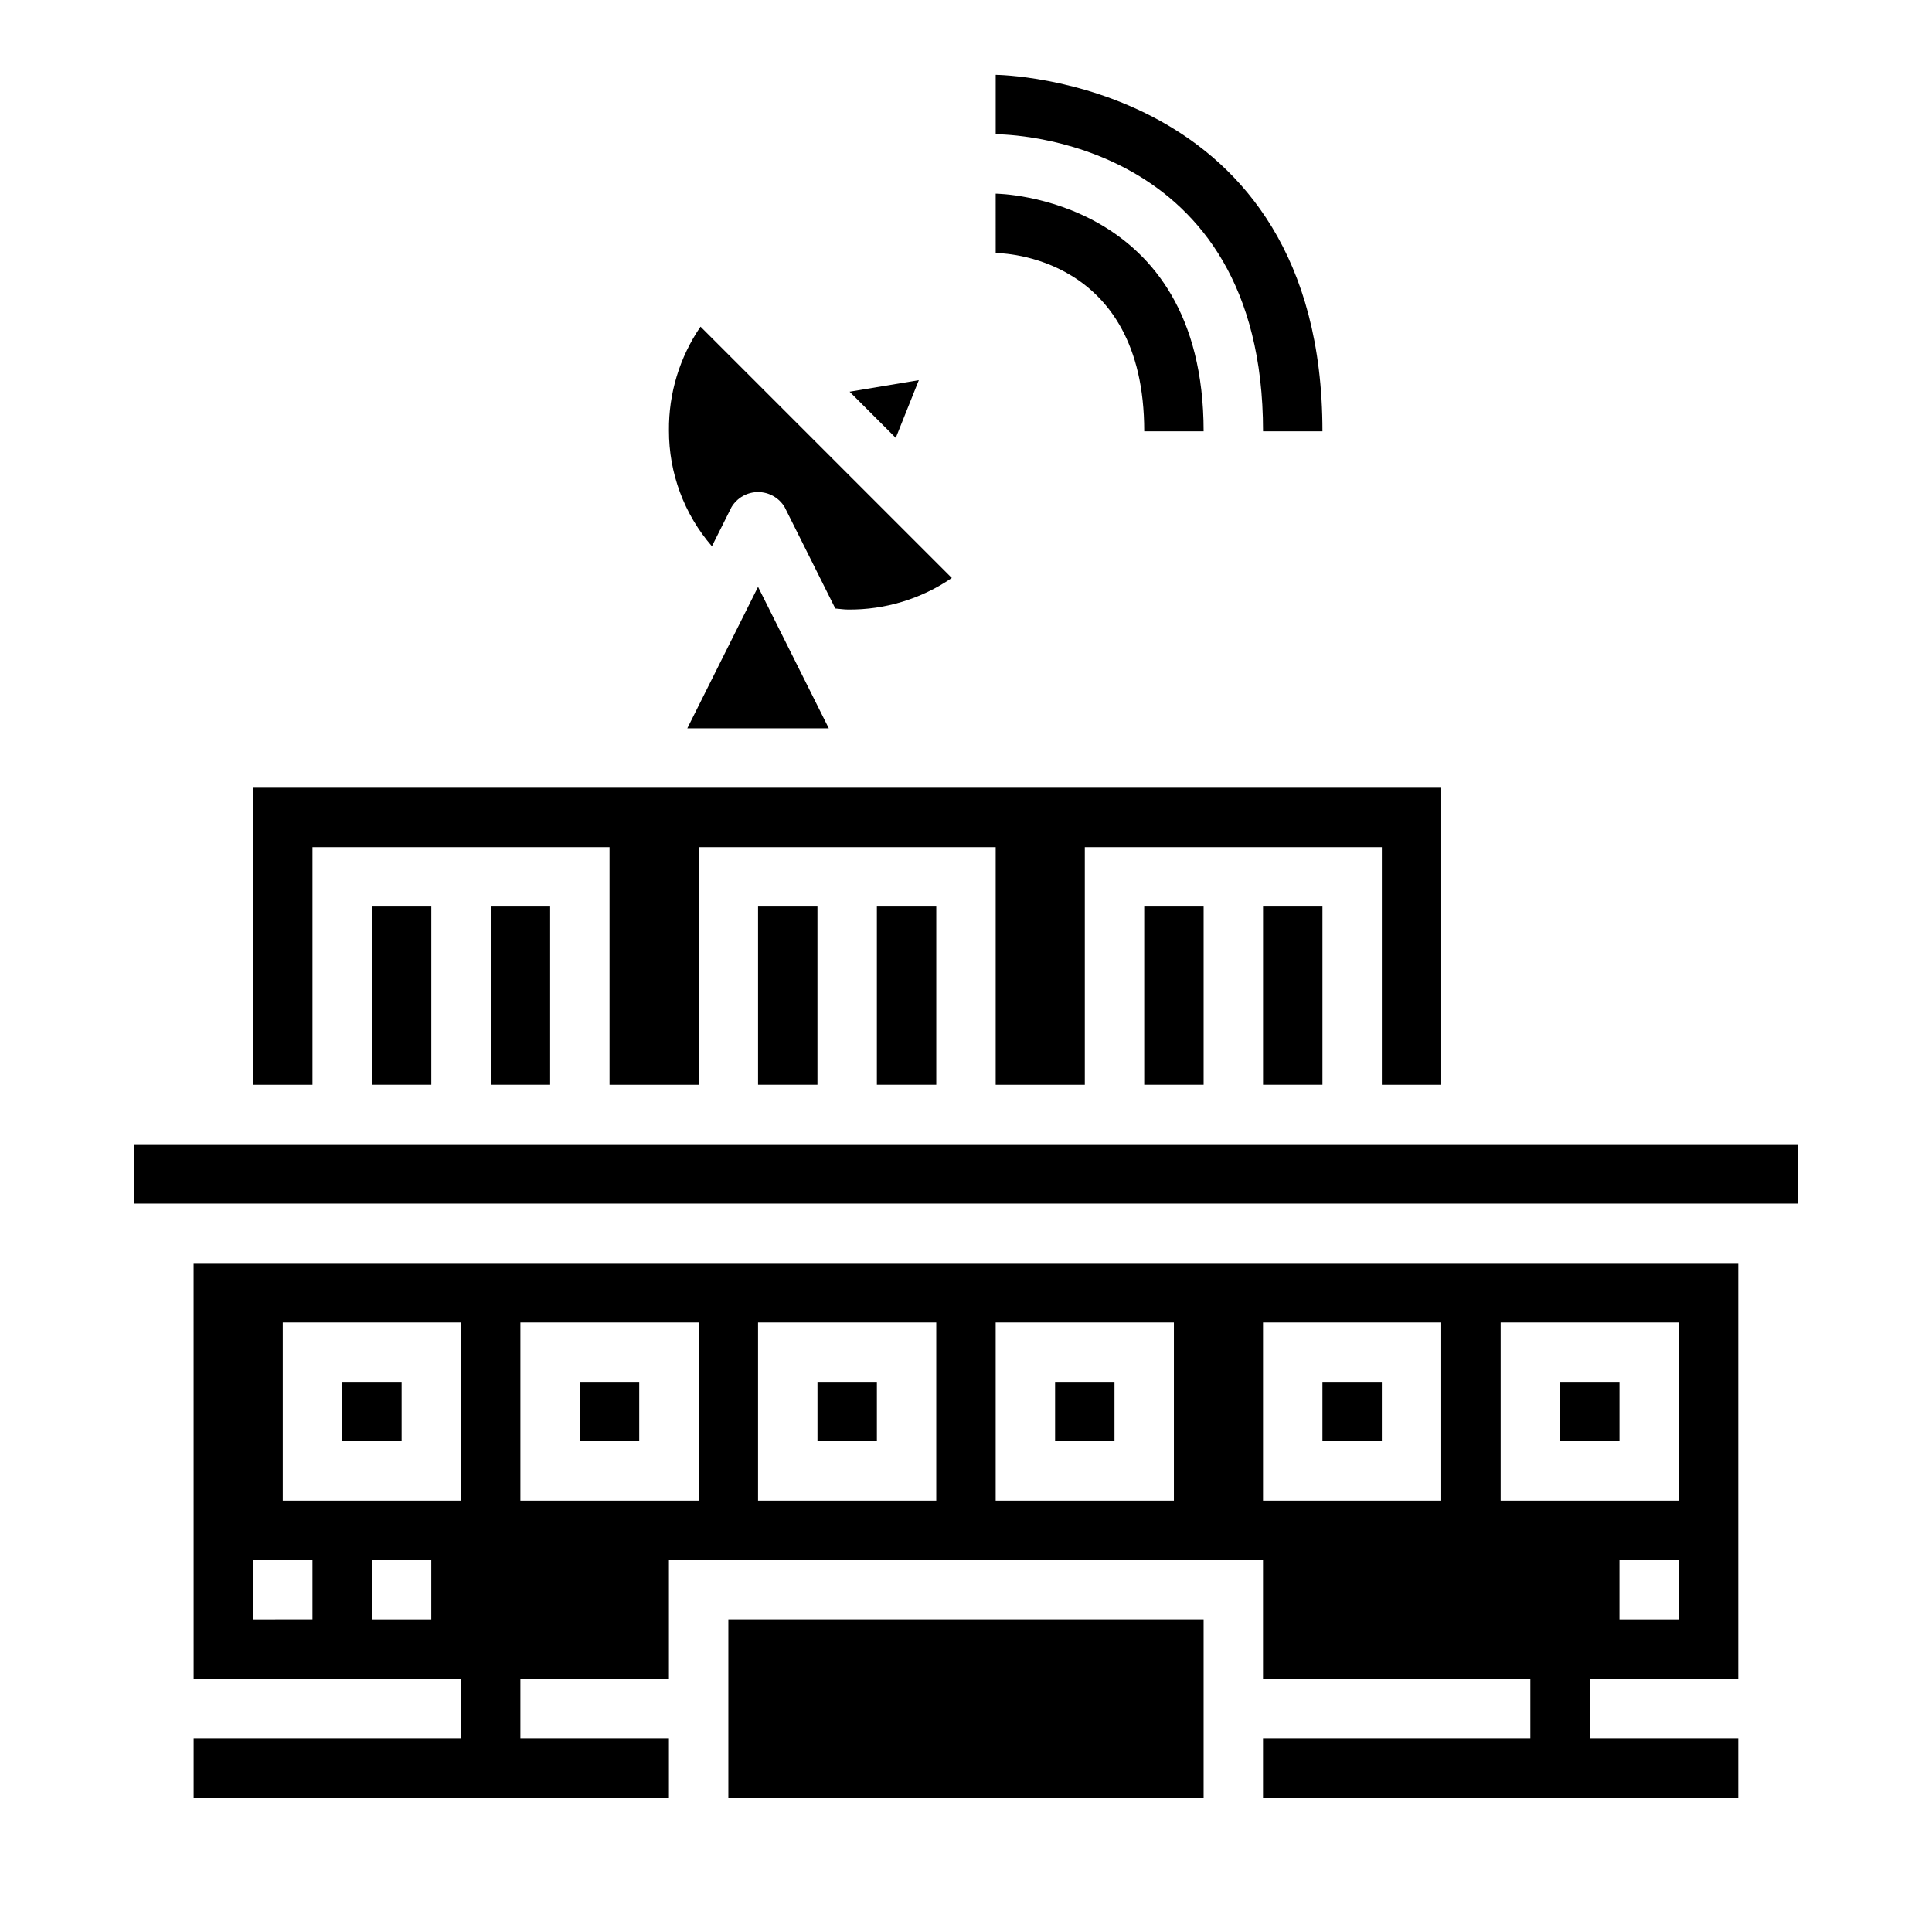
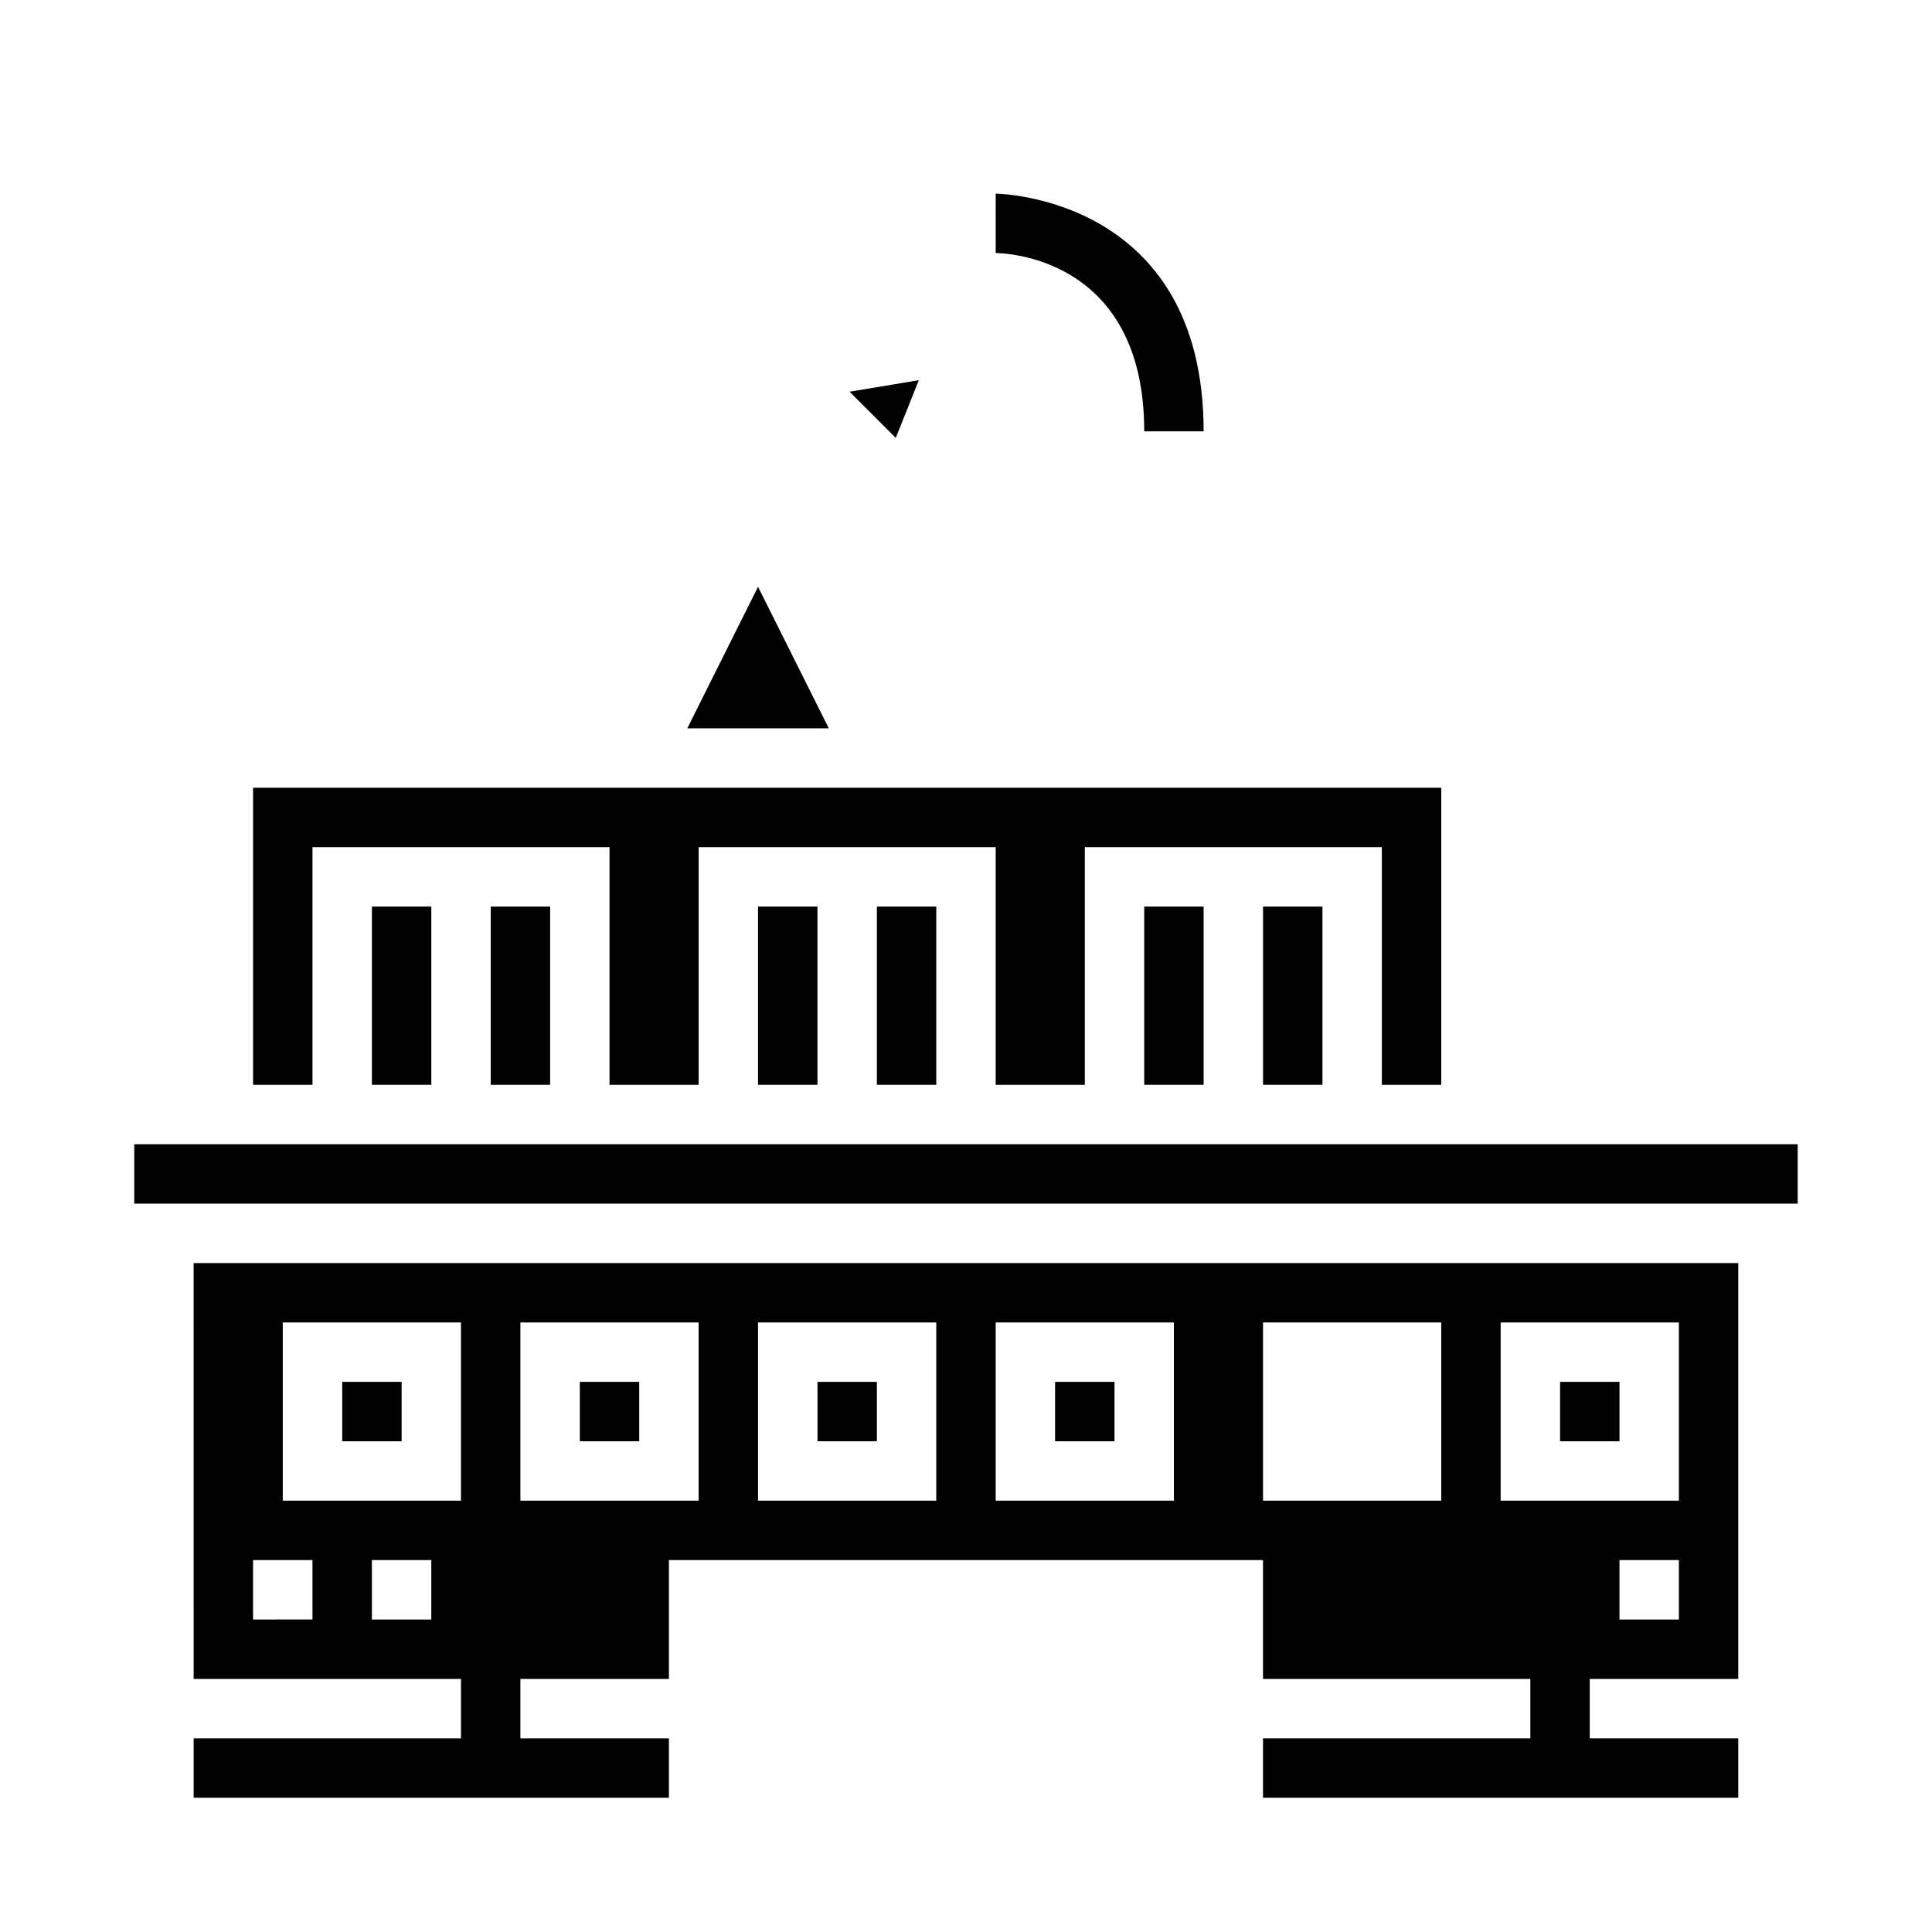
<svg xmlns="http://www.w3.org/2000/svg" fill="#000000" width="800px" height="800px" version="1.1" viewBox="144 144 512 512">
  <g>
    <path d="m447.23 384.25h15.742v47.23h-15.742z" />
    <path d="m226.81 368.51h78.723v62.977h23.613v-62.977h78.723v62.977h23.617v-62.977h78.719v62.977h15.742v-78.723h-314.88v78.723h15.742z" />
-     <path d="m494.46 510.21h15.742v15.742h-15.742z" />
    <path d="m478.72 384.25h15.742v47.23h-15.742z" />
    <path d="m423.61 510.21h15.742v15.742h-15.742z" />
    <path d="m557.44 510.21h15.742v15.742h-15.742z" />
    <path d="m242.56 384.25h15.742v47.23h-15.742z" />
    <path d="m274.05 384.25h15.742v47.23h-15.742z" />
-     <path d="m337.02 573.18h125.95v47.23h-125.95z" />
    <path d="m376.38 384.25h15.742v47.23h-15.742z" />
    <path d="m195.32 588.93h70.848v15.742l-70.848 0.004v15.742h125.95v-15.742h-39.359v-15.746h39.359v-31.488h157.44v31.488h70.848v15.742l-70.848 0.004v15.742h125.95v-15.742h-39.359v-15.746h39.359v-110.21h-409.35zm393.6-15.742h-15.742v-15.746h15.742zm-47.23-78.723h47.23v47.23l-47.23 0.004zm-62.977 0h47.23v47.23l-47.23 0.004zm-70.848 0h47.23v47.23l-47.23 0.004zm-62.977 0h47.23v47.23l-47.23 0.004zm-62.977 0h47.23v47.23l-47.23 0.004zm-23.617 78.723h-15.742v-15.746h15.742zm-39.359-78.723h47.23v47.23l-47.23 0.004zm-7.871 62.977h15.742v15.742l-15.742 0.004z" />
    <path d="m360.64 510.21h15.742v15.742h-15.742z" />
    <path d="m344.89 384.25h15.742v47.23h-15.742z" />
    <path d="m387.5 244.75-18.348 3.062 12.234 12.234z" />
    <path d="m179.58 447.23h440.83v15.742h-440.83z" />
    <path d="m234.69 510.21h15.742v15.742h-15.742z" />
    <path d="m297.66 510.21h15.742v15.742h-15.742z" />
    <path d="m326.14 337.02h37.5l-18.75-37.504z" />
-     <path d="m337.85 278.4c1.48-2.481 4.156-4 7.047-4s5.566 1.52 7.047 4l13.422 26.859c1.133 0.086 2.219 0.277 3.387 0.277h-0.004c9.809 0.094 19.406-2.828 27.496-8.367l-66.598-66.598c-5.539 8.09-8.461 17.688-8.367 27.496-0.035 11.273 4.008 22.176 11.383 30.699z" />
    <path d="m447.23 258.3h15.742c0-62.262-54.555-62.977-55.105-62.977l0.004 15.746c1.574 0 39.359 0.535 39.359 47.23z" />
-     <path d="m478.72 258.3h15.742c0-93.383-85.723-94.465-86.59-94.465v15.746c2.894 0 70.848 0.898 70.848 78.719z" />
  </g>
</svg>